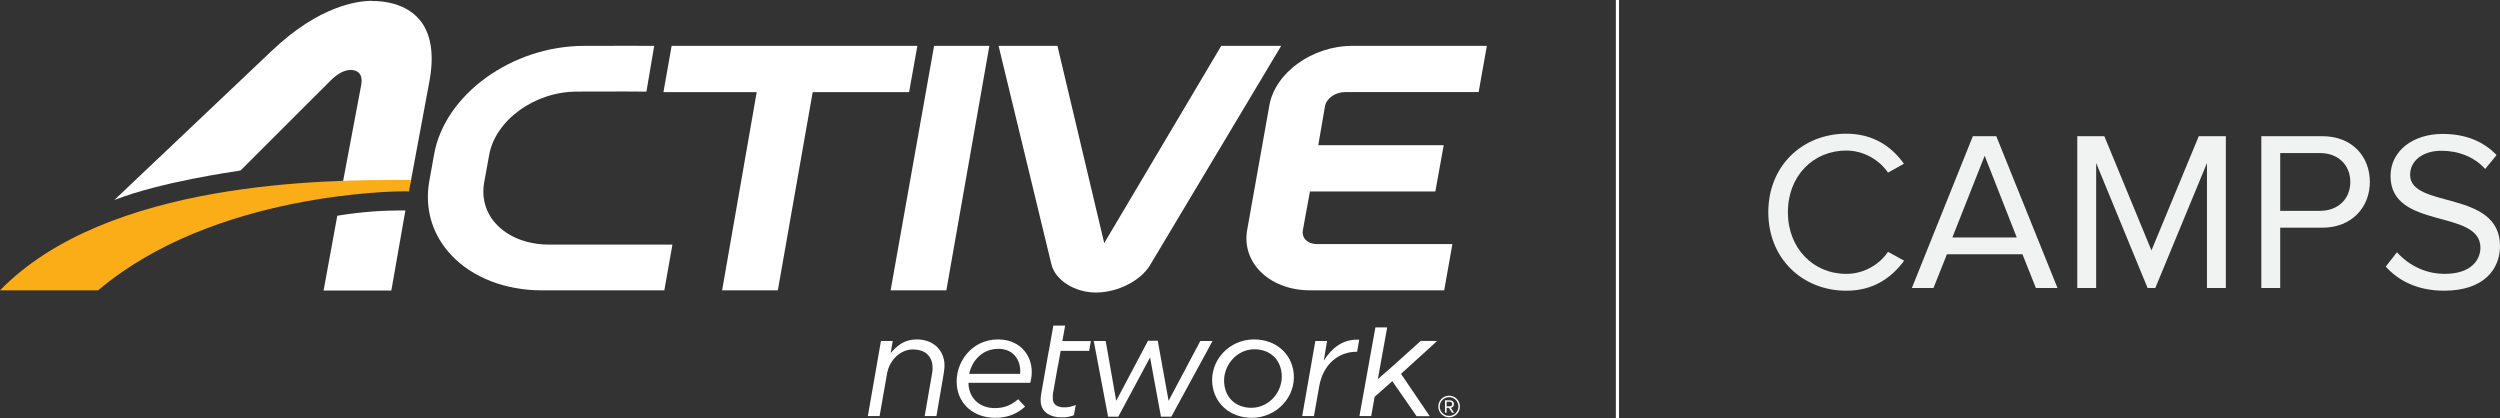
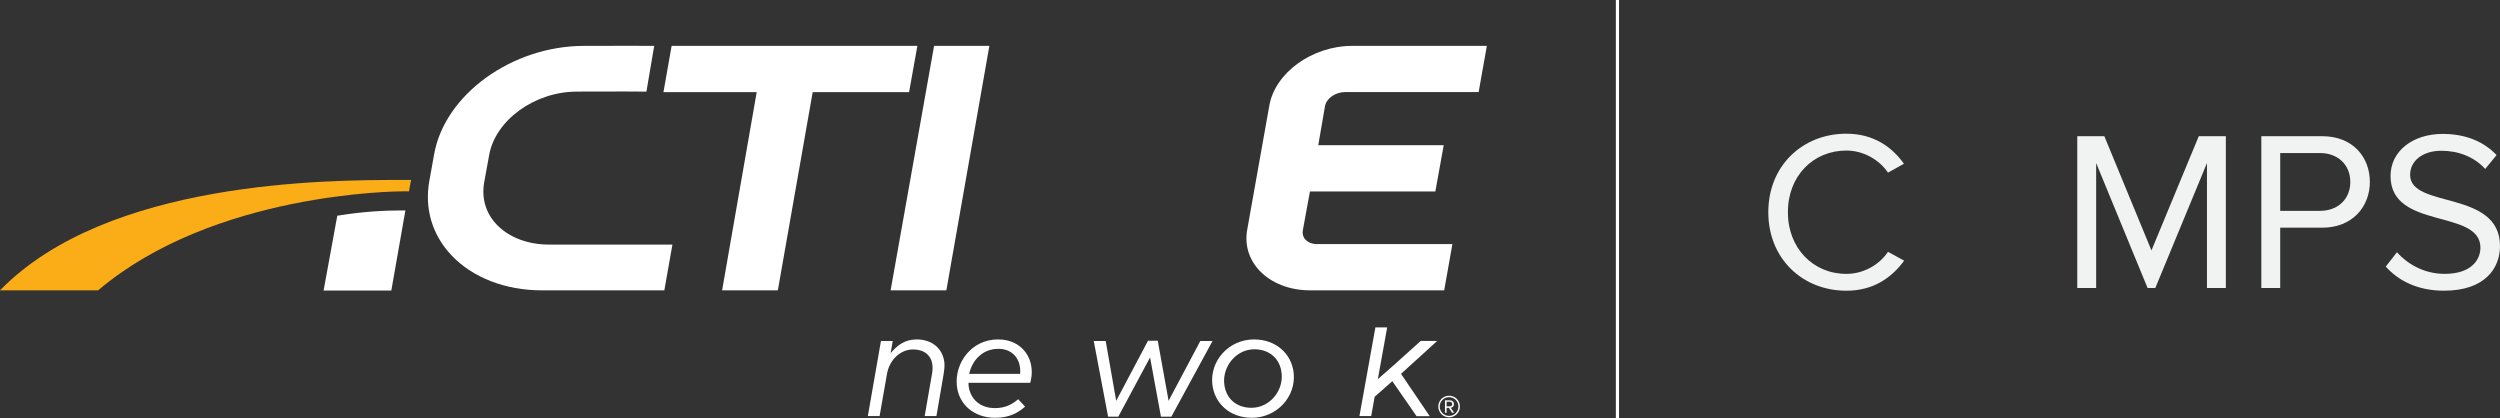
<svg xmlns="http://www.w3.org/2000/svg" version="1.1" id="Layer_1" x="0px" y="0px" width="322.717px" height="53.963px" viewBox="0 0 322.717 53.963" enable-background="new 0 0 322.717 53.963" xml:space="preserve">
  <rect x="0" y="0" width="322.717" height="53.963" fill="#333333" stroke="none" />
  <g>
    <rect x="208.585" fill="#FFFFFF" width="0.41" height="53.963" />
    <g>
      <path fill="#F1F2F2" d="M228.265,27.393c0-6.021,4.436-10.134,10.075-10.134c3.466,0,5.874,1.675,7.432,3.878l-2.057,1.145    c-1.116-1.645-3.143-2.849-5.375-2.849c-4.289,0-7.549,3.29-7.549,7.96c0,4.641,3.26,7.96,7.549,7.96    c2.232,0,4.259-1.175,5.375-2.849l2.086,1.145c-1.646,2.232-3.995,3.878-7.461,3.878C232.7,37.526,228.265,33.414,228.265,27.393z    " />
-       <path fill="#F1F2F2" d="M262.805,37.174l-1.732-4.348h-9.752l-1.733,4.348h-2.79l7.872-19.592h3.025l7.901,19.592H262.805z     M256.196,20.107l-4.171,10.545h8.312L256.196,20.107z" />
      <path fill="#F1F2F2" d="M284.891,37.174V21.048l-6.668,16.126h-0.999l-6.638-16.126v16.126h-2.438V17.582h3.495l6.081,14.745    l6.109-14.745h3.495v19.592H284.891z" />
      <path fill="#F1F2F2" d="M291.907,37.174V17.582h7.872c3.937,0,6.139,2.702,6.139,5.904c0,3.201-2.262,5.904-6.139,5.904h-5.434    v7.783H291.907z M303.393,23.486c0-2.203-1.587-3.73-3.907-3.73h-5.14v7.461h5.14C301.806,27.217,303.393,25.689,303.393,23.486z" />
      <path fill="#F1F2F2" d="M307.972,34.412l1.439-1.85c1.292,1.439,3.407,2.79,6.168,2.79c3.496,0,4.611-1.88,4.611-3.378    c0-5.053-11.602-2.262-11.602-9.252c0-3.231,2.878-5.435,6.727-5.435c2.995,0,5.316,0.999,6.961,2.731l-1.469,1.792    c-1.469-1.615-3.524-2.35-5.669-2.35c-2.35,0-4.024,1.263-4.024,3.113c0,4.406,11.603,1.88,11.603,9.194    c0,2.849-1.938,5.757-7.226,5.757C312.084,37.526,309.587,36.234,307.972,34.412z" />
    </g>
    <g>
      <g>
        <path fill="#FFFFFF" d="M70.86,31.572c-2.758,0-5.227-0.953-6.778-2.619c-1.394-1.483-1.95-3.422-1.572-5.453l0.629-3.457     c0.793-4.529,5.881-8.218,11.336-8.218l0.808-0.006c1.249-0.003,3.661-0.009,5.489-0.009c1.445,0,2.219,0.006,2.371,0.015h0.303     l1.003-5.903h-0.227c-0.109-0.007-0.961-0.007-2.536-0.007c-2.032,0-4.698,0-5.792,0.005l-0.484,0.002     c-9.322,0-18.014,6.287-19.375,14.02l-0.621,3.462c-0.626,3.536,0.387,6.926,2.856,9.541c2.711,2.88,6.958,4.534,11.659,4.534     h15.828l1.046-5.906H70.86z" />
        <polygon fill="#FFFFFF" points="117.353,11.889 118.42,5.921 86.699,5.921 85.643,11.889 97.683,11.889 97.655,12.035      93.215,37.479 100.409,37.479 104.908,11.889    " />
        <polygon fill="#FFFFFF" points="120.578,5.921 114.968,37.478 122.162,37.478 127.715,5.921    " />
-         <path fill="#FFFFFF" d="M165.383,5.921h-7.736L142.54,31.38l-6.038-25.459h-7.598l6.816,28.184     c0.481,2.049,3.012,3.657,5.747,3.657c2.806,0,5.819-1.536,7.008-3.57L165.383,5.921z" />
        <path fill="#FFFFFF" d="M174.566,5.921c-5.166,0-9.976,3.458-10.713,7.714l-2.856,16.025c-0.349,1.95,0.22,3.822,1.596,5.281     c1.518,1.61,3.885,2.536,6.487,2.536h17.347l1.059-5.968h-17.468c-0.608,0-1.148-0.205-1.486-0.562     c-0.309-0.314-0.427-0.733-0.36-1.178l0.926-5.056h16.188l1.079-5.972h-16.194l0.864-5.007c0.166-1.016,1.329-1.847,2.595-1.847     h17.244l1.059-5.968H174.566z" />
        <path fill="#FFFFFF" d="M51.574,27.169c-1.795,0-4.646,0.12-8.034,0.677l-1.769,9.655h8.744l1.814-10.329     C52.109,27.172,51.85,27.169,51.574,27.169" />
-         <path fill="#FFFFFF" d="M45.258,9.029h-0.007c-0.345,0-1.261,0.115-2.392,1.188L31.043,22.013     c-1,0.167-10.263,1.454-16.279,3.803L35.128,6.514c6.104-5.783,11.039-6.405,12.883-6.405h0.031v0.017     c1.529,0,4.353,0.314,6.124,2.426c1.463,1.748,1.898,4.371,1.294,7.8l-2.459,13.208l-8.766,0.11l2.399-12.738     c0.112-0.635,0.031-1.125-0.237-1.451C46.066,9.09,45.544,9.029,45.258,9.029z" />
        <path fill="#FFFFFF" d="M118.332,43.815c-1.561,0-2.542,0.787-3.361,1.78l0.269-1.574h-1.521l-1.692,9.688h1.517l0.961-5.476     c0.334-1.834,1.774-3.127,3.353-3.127c1.424,0,2.367,0.746,2.503,2.025c0.037,0.316,0.025,0.77-0.044,1.088l-0.953,5.489h1.517     l0.926-5.398c0.084-0.506,0.149-1.05,0.101-1.503C121.709,44.978,120.302,43.815,118.332,43.815" />
        <path fill="#FFFFFF" d="M131.683,48.258h-6.571c0.384-1.785,1.749-3.228,3.76-3.228c1.756,0,2.67,1.168,2.812,2.495     C131.717,47.842,131.697,48.066,131.683,48.258 M128.823,43.815c-3.417,0-5.614,3.032-5.304,5.995     c0.265,2.454,2.256,4.123,4.955,4.123c1.797,0,2.934-0.637,3.852-1.441l-0.889-0.958c-0.852,0.713-1.696,1.146-3.017,1.146     c-1.893,0-3.202-1.165-3.39-2.923l-0.012-0.339h7.97c0.172-0.599,0.244-1.234,0.172-1.893     C132.946,45.5,131.405,43.815,128.823,43.815" />
        <polygon fill="#FFFFFF" points="154.942,44.021 150.85,51.738 149.451,43.984 148.193,43.984 144.086,51.738 142.732,44.021      141.189,44.021 143.041,53.785 144.357,53.785 148.458,46.139 149.863,53.785 151.208,53.785 156.521,44.021    " />
        <path fill="#FFFFFF" d="M161.555,52.64c-1.892,0-3.316-1.125-3.521-3.089c-0.239-2.25,1.532-4.463,3.882-4.463     c1.896,0,3.318,1.145,3.525,3.111C165.688,50.506,163.843,52.64,161.555,52.64 M161.881,43.815c-3.256,0-5.703,2.751-5.386,5.771     c0.269,2.509,2.297,4.347,5.097,4.347c3.194,0,5.731-2.696,5.404-5.789C166.725,45.633,164.682,43.815,161.881,43.815" />
-         <path fill="#FFFFFF" d="M170.885,46.551l0.42-2.529h-1.515l-1.696,9.688h1.518l0.678-3.827c0.499-2.922,2.563-4.475,4.794-4.475     h0.101l0.269-1.557C173.409,43.742,171.948,44.863,170.885,46.551" />
        <polygon fill="#FFFFFF" points="183.391,44.014 179.859,47.189 177.862,48.938 179.065,42.266 177.545,42.266 175.486,53.708      177.004,53.708 177.451,51.217 179.729,49.206 182.865,53.729 184.563,53.729 180.852,48.258 185.519,44.014    " />
-         <path fill="#FFFFFF" d="M137.495,42.033h-1.524l-0.577,3.262h-0.015l-0.995,5.656c-0.049,0.305-0.069,0.678-0.032,1.016     c0.13,1.254,1.229,1.91,2.689,1.91c0.59,0,1.079-0.076,1.588-0.283l0.234-1.312c-0.531,0.211-0.994,0.303-1.447,0.303     c-0.867,0-1.437-0.318-1.506-0.995c-0.023-0.202-0.015-0.487,0-0.71l0.653-3.691h0.019l0.332-1.893h3.683l0.22-1.272h-3.679     L137.495,42.033z" />
        <path fill="#FBAD18" d="M51.944,23.228c-9.57,0-38.062,0.006-51.944,14.25h12.667c14.88-12.634,38.486-12.784,39.514-12.784     c0.211,0,0.41,0,0.611,0.012l0.271-1.478H51.944z" />
      </g>
      <g>
        <path fill="#FFFFFF" d="M187.061,53.871c-0.771,0-1.397-0.626-1.397-1.396c0-0.777,0.626-1.396,1.397-1.396     c0.777,0,1.397,0.619,1.397,1.396C188.458,53.245,187.838,53.871,187.061,53.871z M187.061,51.27     c-0.672,0-1.213,0.533-1.213,1.205c0,0.666,0.541,1.212,1.213,1.212c0.666,0,1.205-0.546,1.205-1.212     C188.266,51.803,187.727,51.27,187.061,51.27z M187.442,53.279l-0.415-0.633h-0.289v0.633h-0.211v-1.602h0.652     c0.27,0,0.506,0.191,0.506,0.487c0,0.356-0.314,0.474-0.408,0.474l0.43,0.641H187.442z M187.18,51.861h-0.441v0.594h0.441     c0.138,0,0.289-0.125,0.289-0.29C187.469,51.988,187.317,51.861,187.18,51.861z" />
      </g>
    </g>
  </g>
</svg>